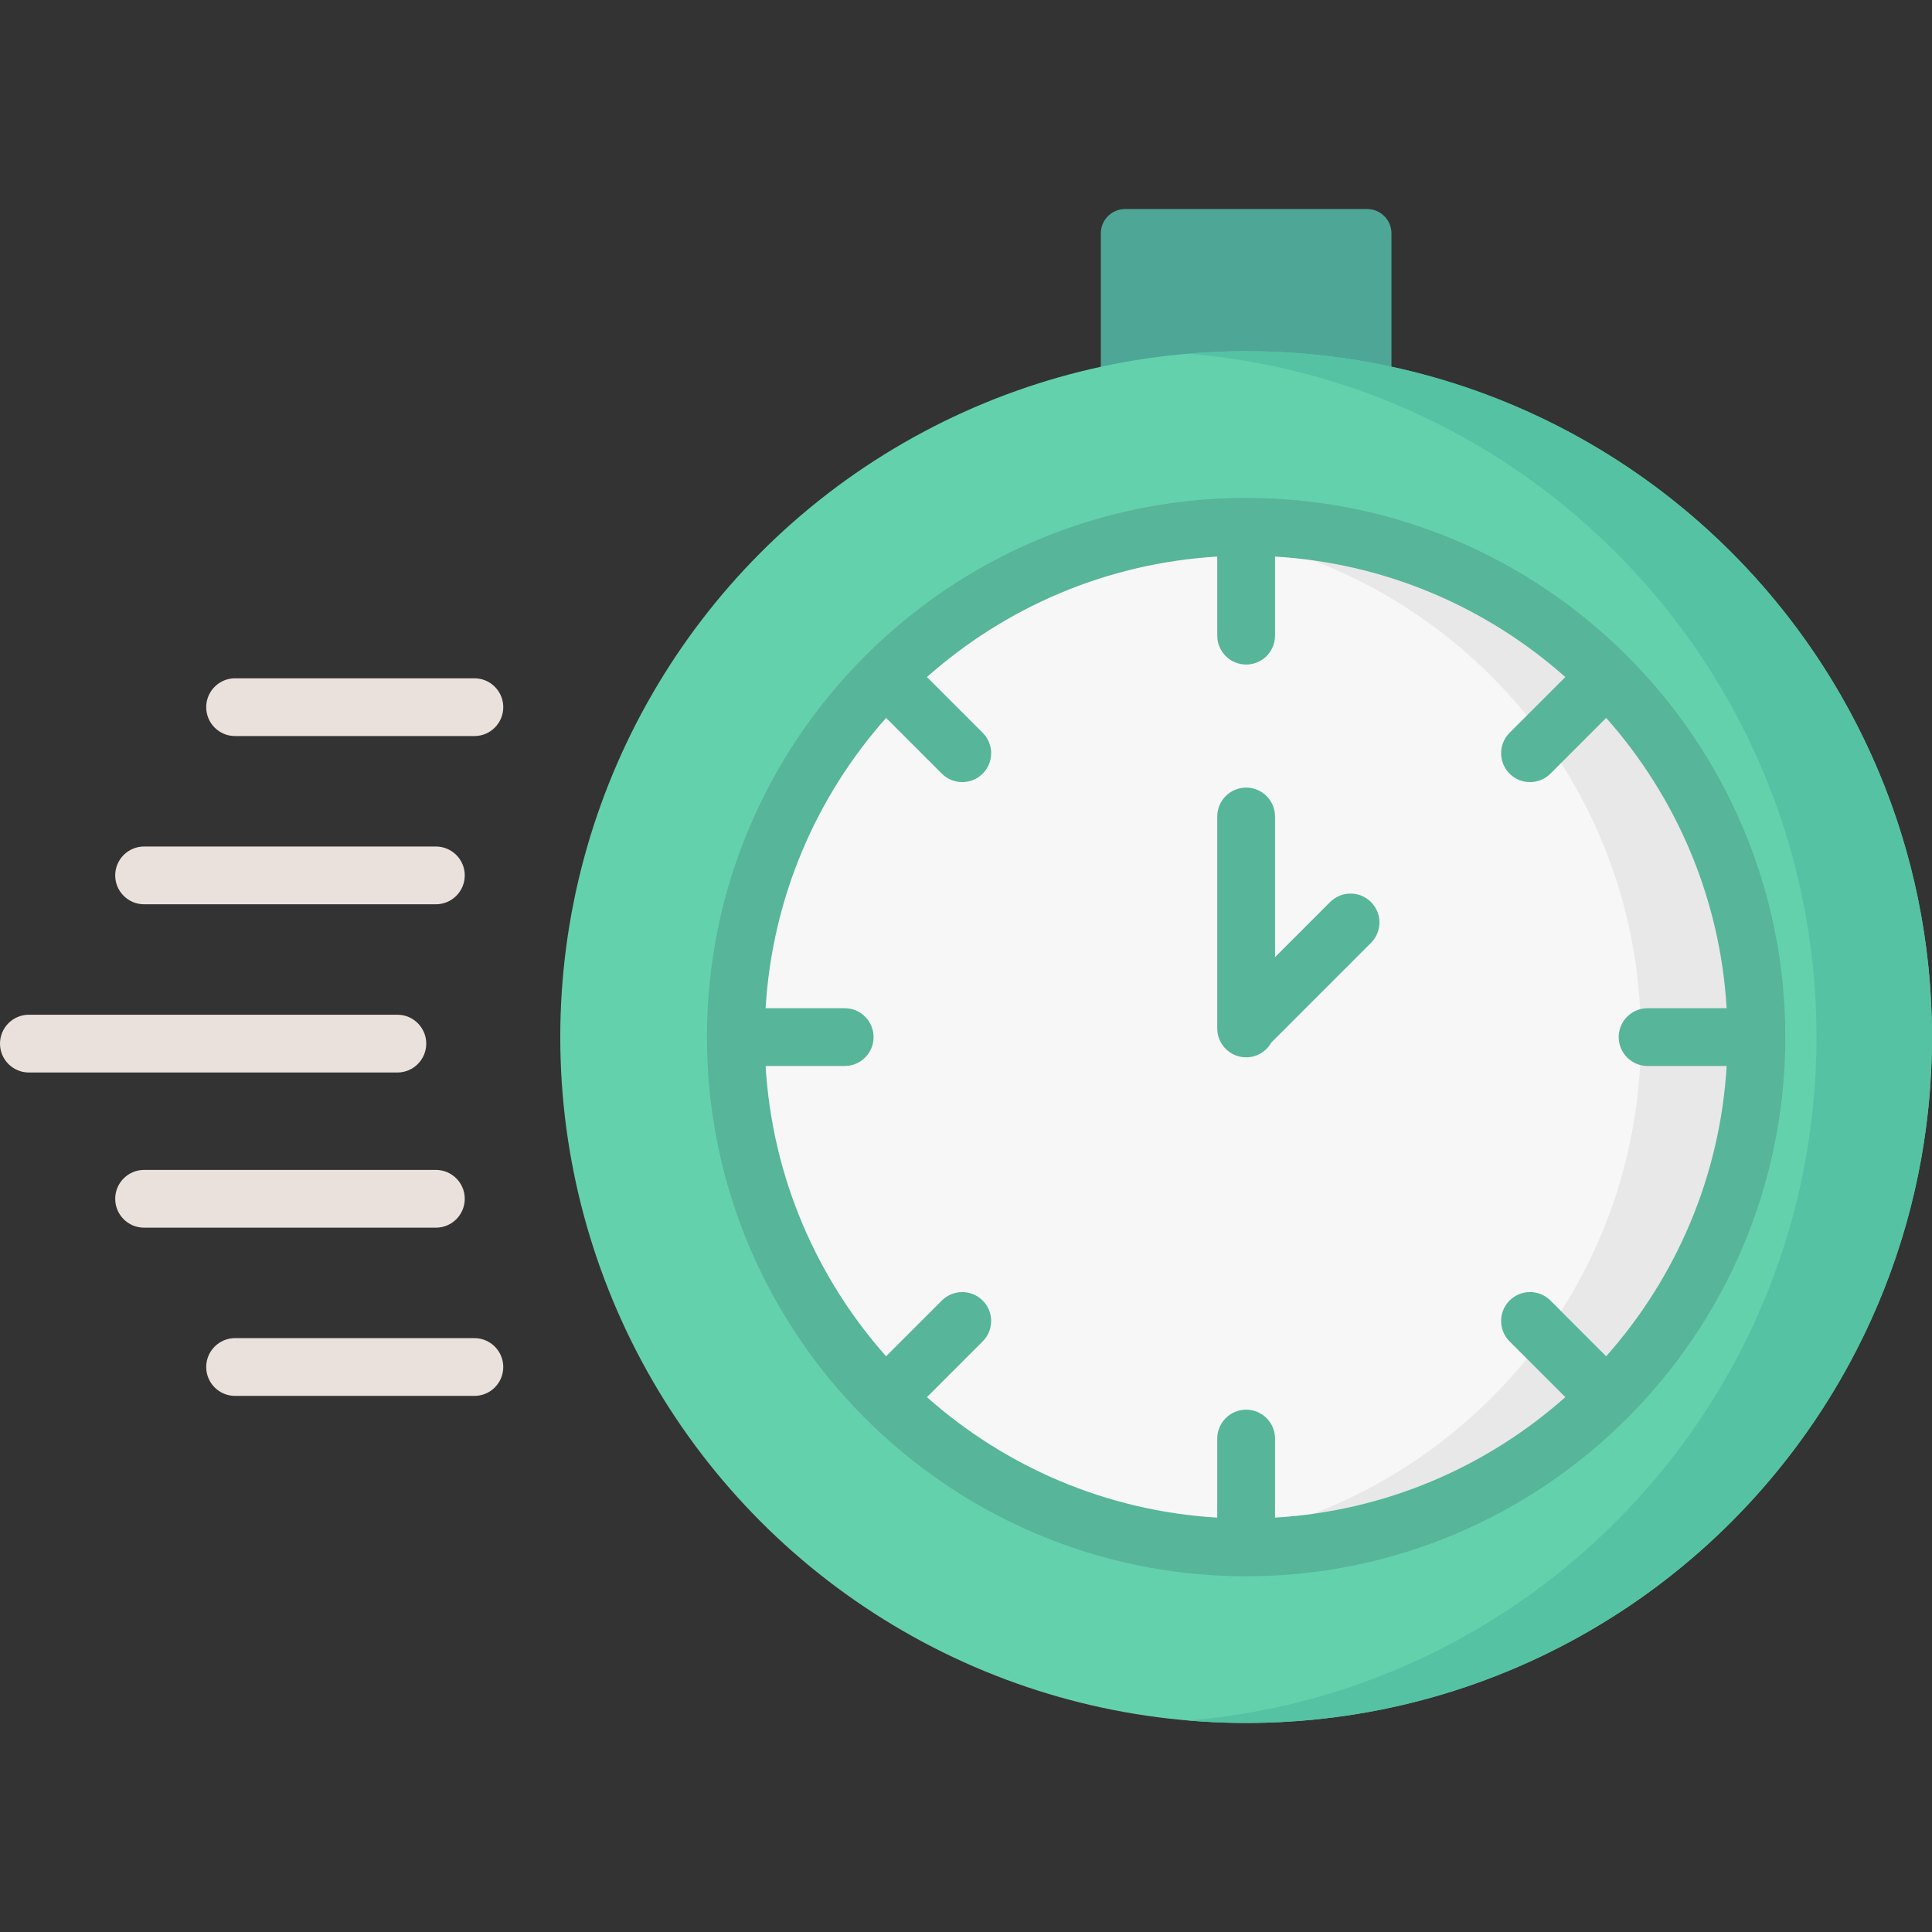
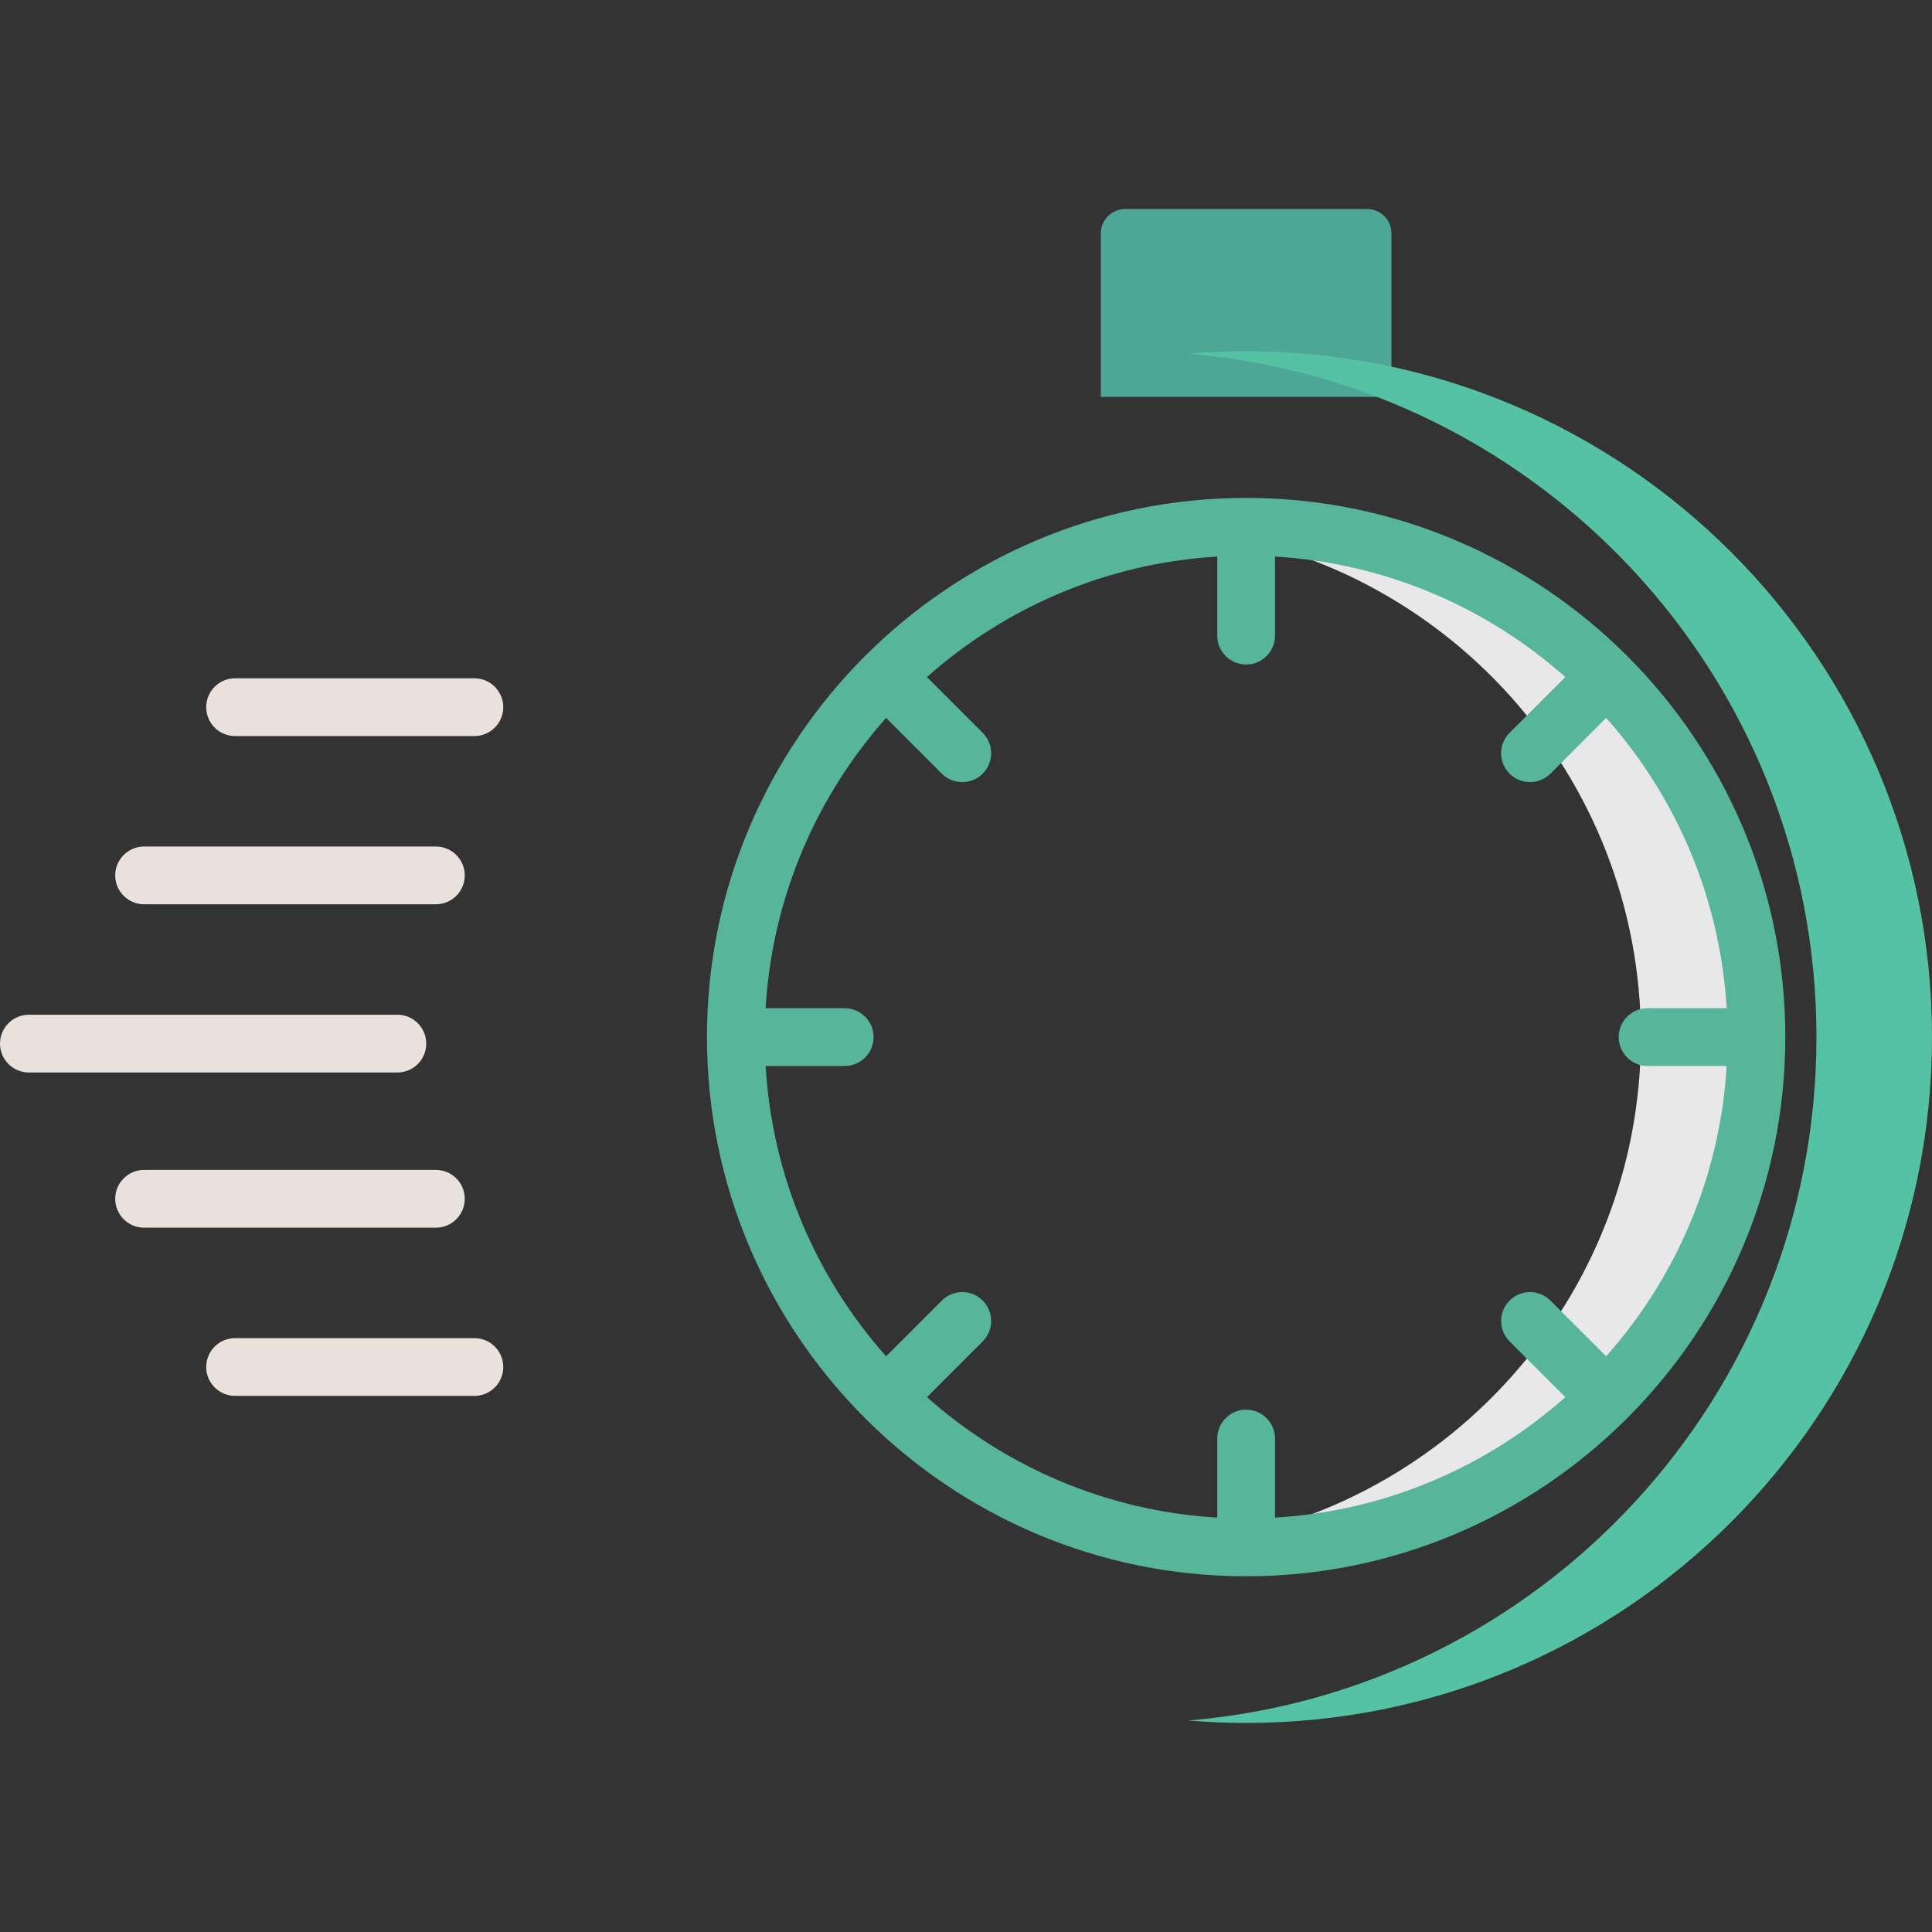
<svg xmlns="http://www.w3.org/2000/svg" width="512" viewBox="0 0 501.65 501.65" height="512" id="Capa_1">
  <rect x="0" y="0" width="501.65" height="501.65" fill="#333333" stroke="none" />
  <g>
    <g>
      <path fill="#4ea696" d="m361.295 103.054h-75.465v-42.465c0-3.486 2.826-6.312 6.311-6.312h62.843c3.486 0 6.311 2.826 6.311 6.312z" />
    </g>
    <g>
-       <circle r="178.087" fill="#64d1ad" cy="269.285" cx="323.563" />
-     </g>
+       </g>
    <g>
      <path fill="#55c2a3" d="m323.563 91.198c-5.053 0-10.054.222-15 .635 91.333 7.619 163.087 84.151 163.087 177.452 0 93.302-71.754 169.834-163.087 177.453 4.946.413 9.947.634 15 .634 98.355 0 178.087-79.732 178.087-178.087s-79.733-178.087-178.087-178.087z" />
    </g>
    <g>
-       <circle r="132.501" fill="#f7f7f7" cy="269.285" cx="323.563" />
-     </g>
+       </g>
    <g>
      <path fill="#e8e8e8" d="m323.563 136.783c-5.073 0-10.076.295-15 .85 66.115 7.451 117.501 63.546 117.501 131.651 0 68.106-51.387 124.2-117.501 131.651 4.924.555 9.927.85 15 .85 73.179 0 132.501-59.323 132.501-132.501s-59.323-132.501-132.501-132.501z" />
    </g>
    <path fill="#57b59a" d="m323.563 129.283c-77.197 0-140.002 62.804-140.002 140.002s62.805 140.001 140.002 140.001 140.001-62.804 140.001-140.001-62.804-140.002-140.001-140.002zm104.238 147.502h20.531c-1.715 28.828-13.242 55.054-31.283 75.38l-14.475-14.475c-2.93-2.929-7.678-2.929-10.607 0s-2.929 7.678 0 10.606l14.476 14.476c-20.327 18.041-46.552 29.568-75.38 31.283v-20.531c0-4.142-3.357-7.5-7.5-7.5s-7.5 3.358-7.5 7.5v20.531c-28.829-1.715-55.054-13.242-75.381-31.283l14.476-14.475c2.929-2.929 2.929-7.678 0-10.606-2.93-2.93-7.678-2.929-10.606 0l-14.476 14.475c-18.041-20.327-29.568-46.552-31.283-75.381h20.531c4.142 0 7.5-3.358 7.5-7.5s-3.358-7.5-7.5-7.5h-20.531c1.715-28.828 13.242-55.054 31.283-75.381l14.476 14.476c1.464 1.465 3.384 2.197 5.303 2.197s3.839-.732 5.303-2.197c2.929-2.929 2.929-7.678 0-10.606l-14.476-14.476c20.327-18.041 46.553-29.568 75.381-31.283v20.531c0 4.142 3.357 7.5 7.5 7.5s7.5-3.358 7.5-7.5v-20.531c28.828 1.715 55.054 13.242 75.38 31.283l-14.476 14.476c-2.929 2.929-2.929 7.678 0 10.606 1.465 1.464 3.385 2.197 5.304 2.197s3.839-.732 5.304-2.197l14.475-14.476c18.04 20.327 29.568 46.552 31.282 75.38h-20.531c-4.143 0-7.5 3.358-7.5 7.5s3.358 7.501 7.5 7.501z" />
-     <path fill="#57b59a" d="m355.98 234.217c-2.929-2.929-7.677-2.929-10.608 0l-14.31 14.309v-36.524c0-4.142-3.357-7.5-7.5-7.5s-7.5 3.358-7.5 7.5v55.035c0 4.142 3.357 7.5 7.5 7.5 2.814 0 5.262-1.551 6.545-3.843l25.872-25.872c2.93-2.928 2.93-7.677.001-10.605z" />
    <g>
      <g>
        <path fill="#ebe1dc" d="m103.175 278.478h-95.675c-4.142 0-7.5-3.358-7.5-7.5s3.358-7.5 7.5-7.5h95.675c4.142 0 7.5 3.358 7.5 7.5s-3.358 7.5-7.5 7.5z" />
      </g>
      <g>
        <path fill="#ebe1dc" d="m113.175 234.8h-75.761c-4.142 0-7.5-3.358-7.5-7.5s3.358-7.5 7.5-7.5h75.762c4.142 0 7.5 3.358 7.5 7.5-.001 4.142-3.359 7.5-7.501 7.5z" />
      </g>
      <g>
        <path fill="#ebe1dc" d="m123.175 191.12h-62.133c-4.142 0-7.5-3.358-7.5-7.5s3.358-7.5 7.5-7.5h62.133c4.142 0 7.5 3.358 7.5 7.5s-3.358 7.5-7.5 7.5z" />
      </g>
      <g>
        <path fill="#ebe1dc" d="m113.175 318.771h-75.761c-4.142 0-7.5-3.358-7.5-7.5s3.358-7.5 7.5-7.5h75.762c4.142 0 7.5 3.358 7.5 7.5-.001 4.142-3.359 7.5-7.501 7.5z" />
      </g>
      <g>
        <path fill="#ebe1dc" d="m123.175 362.449h-62.133c-4.142 0-7.5-3.358-7.5-7.5s3.358-7.5 7.5-7.5h62.133c4.142 0 7.5 3.358 7.5 7.5 0 4.143-3.358 7.5-7.5 7.5z" />
      </g>
    </g>
  </g>
</svg>